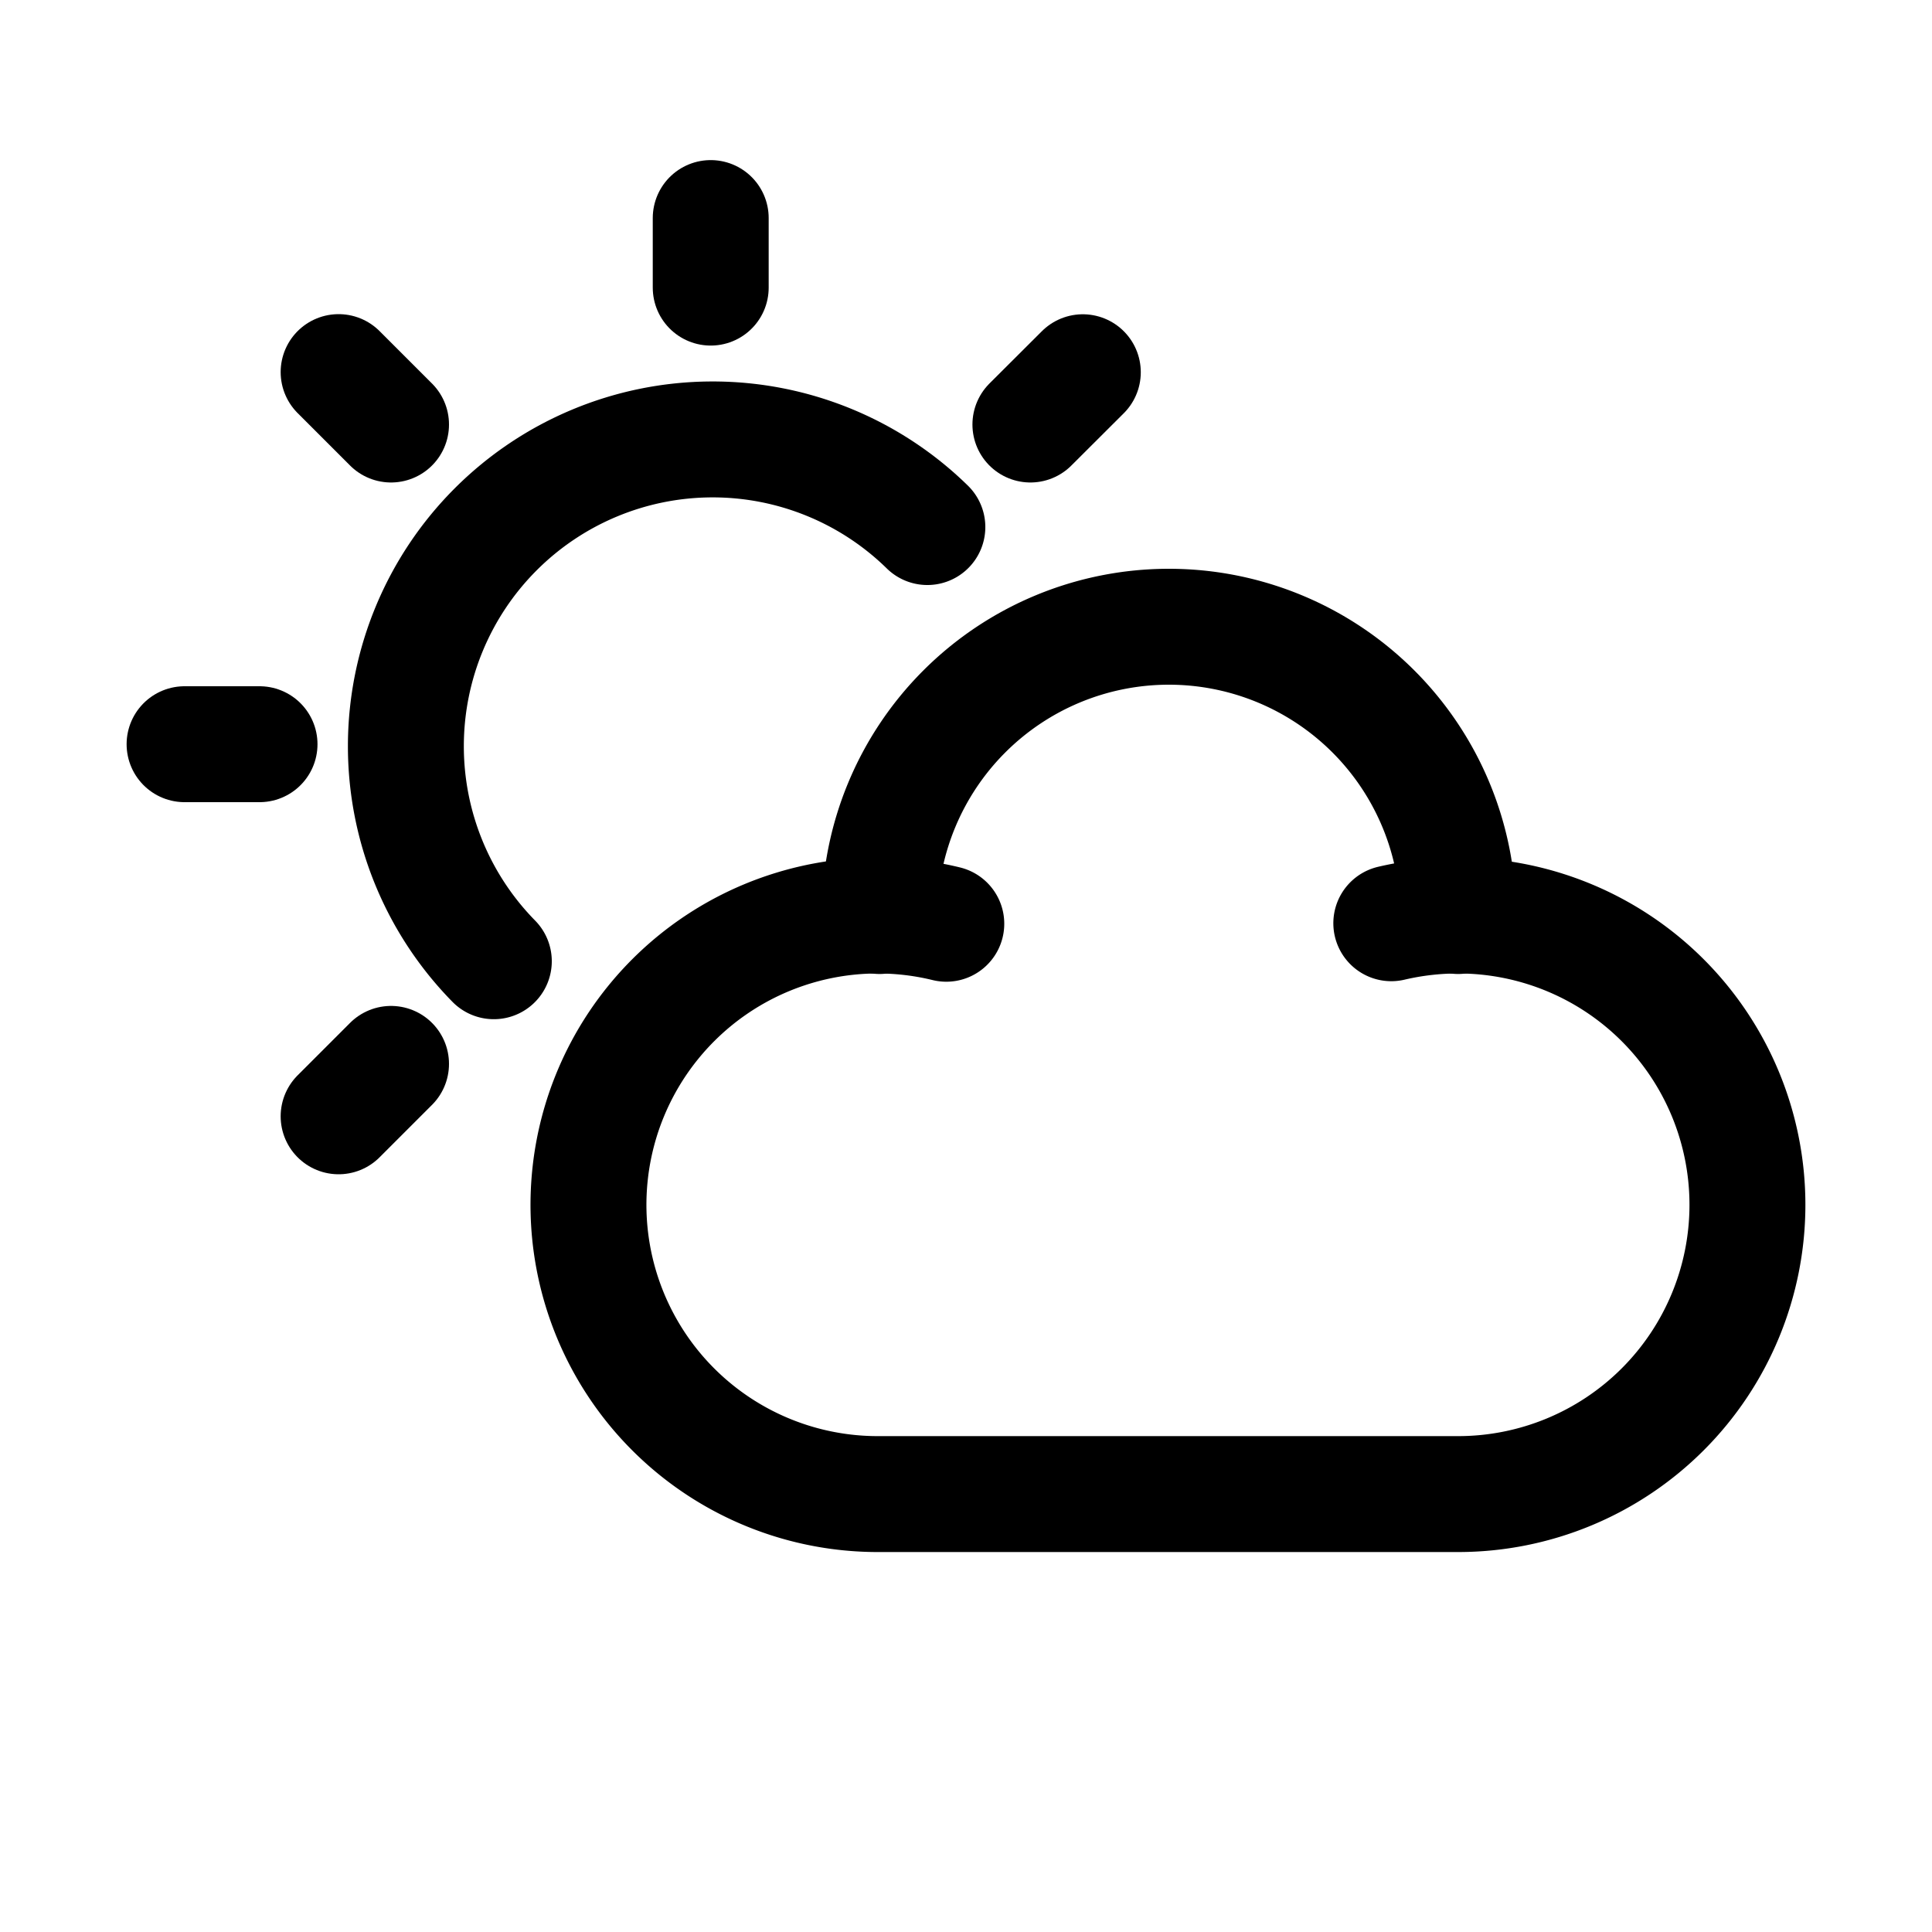
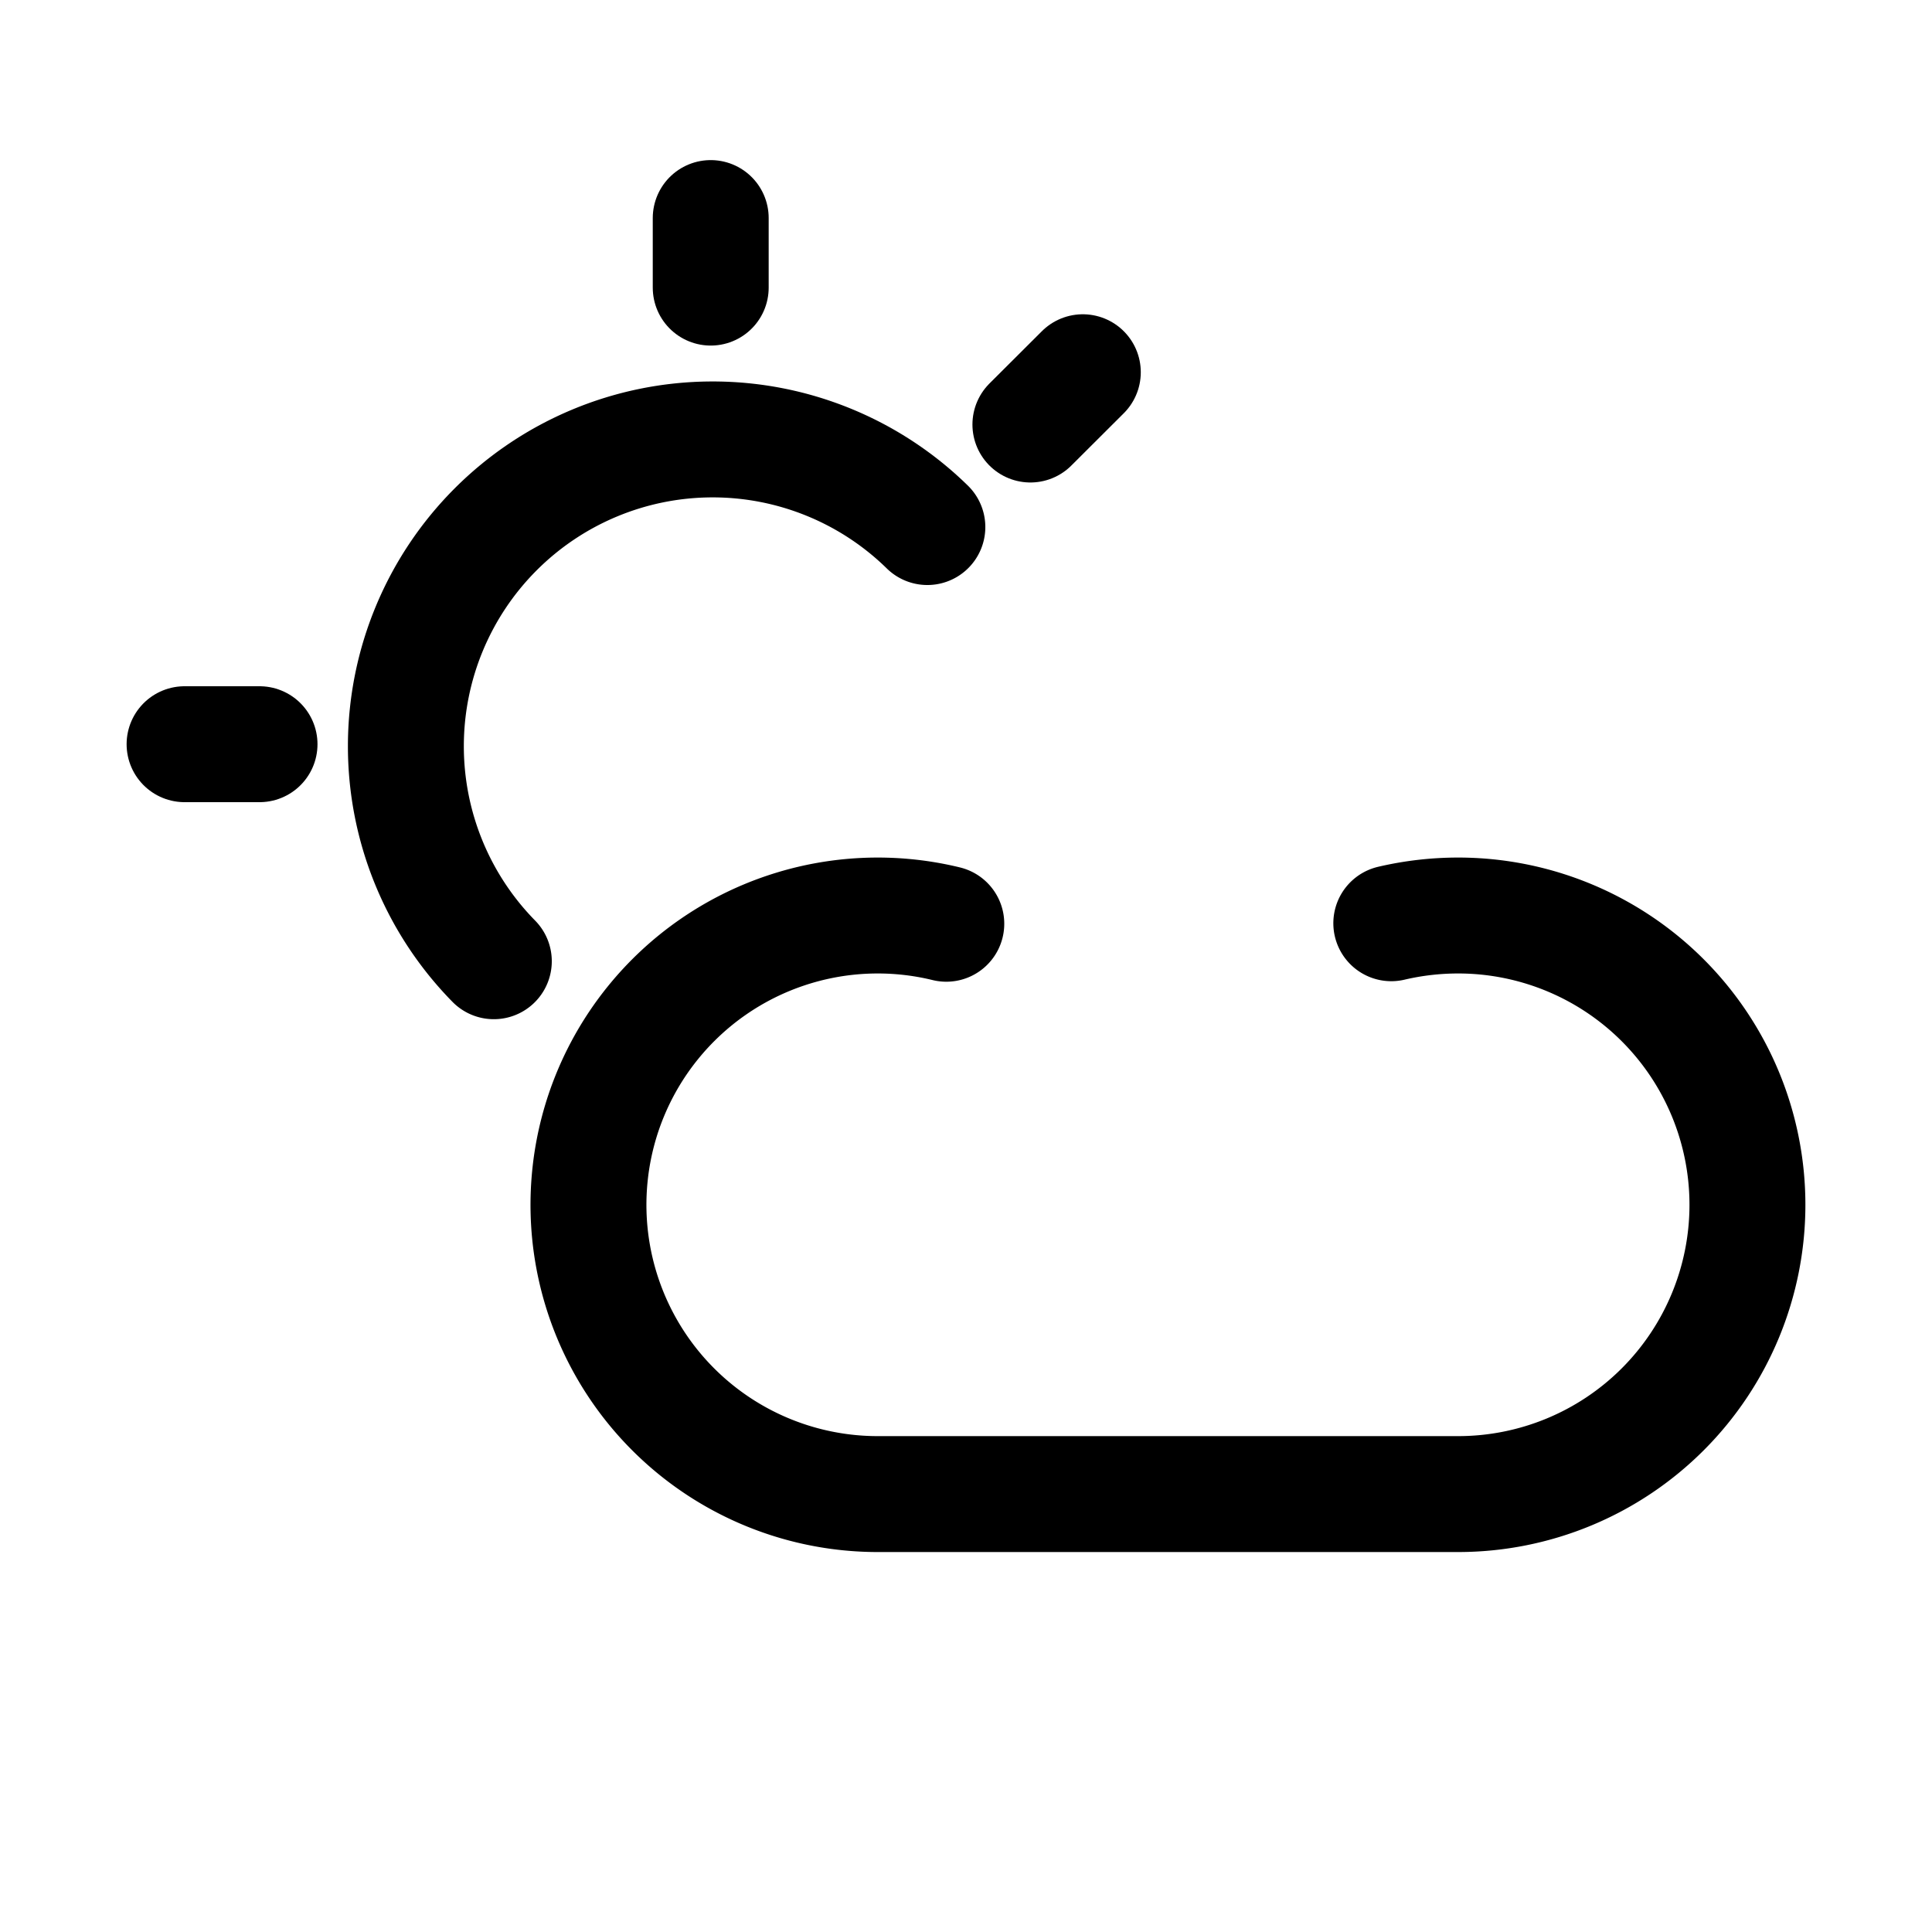
<svg xmlns="http://www.w3.org/2000/svg" id="ikonit" viewBox="0 0 150 150">
  <defs>
    <style>.cls-1{fill:none;stroke:#000;stroke-linecap:round;stroke-linejoin:round;stroke-width:9px;}</style>
  </defs>
  <path class="cls-1" d="M38.34,74.63A23.82,23.82,0,0,1,72,40.92" />
  <line class="cls-1" x1="55.18" y1="22.33" x2="55.18" y2="16.93" />
-   <line class="cls-1" x1="30.36" y1="32.96" x2="26.29" y2="28.89" />
  <line class="cls-1" x1="20.15" y1="57.78" x2="14.33" y2="57.78" />
-   <line class="cls-1" x1="30.36" y1="82.6" x2="26.29" y2="86.67" />
  <line class="cls-1" x1="80" y1="32.96" x2="84.07" y2="28.9" />
-   <path class="cls-1" d="M113.21,71.12a22.46,22.46,0,1,0-44.92,0" />
  <path class="cls-1" d="M73.47,71.72A22.46,22.46,0,1,0,68.29,116h44.92a22.46,22.46,0,0,0,0-44.92,22.82,22.82,0,0,0-5.19.6" />
</svg>